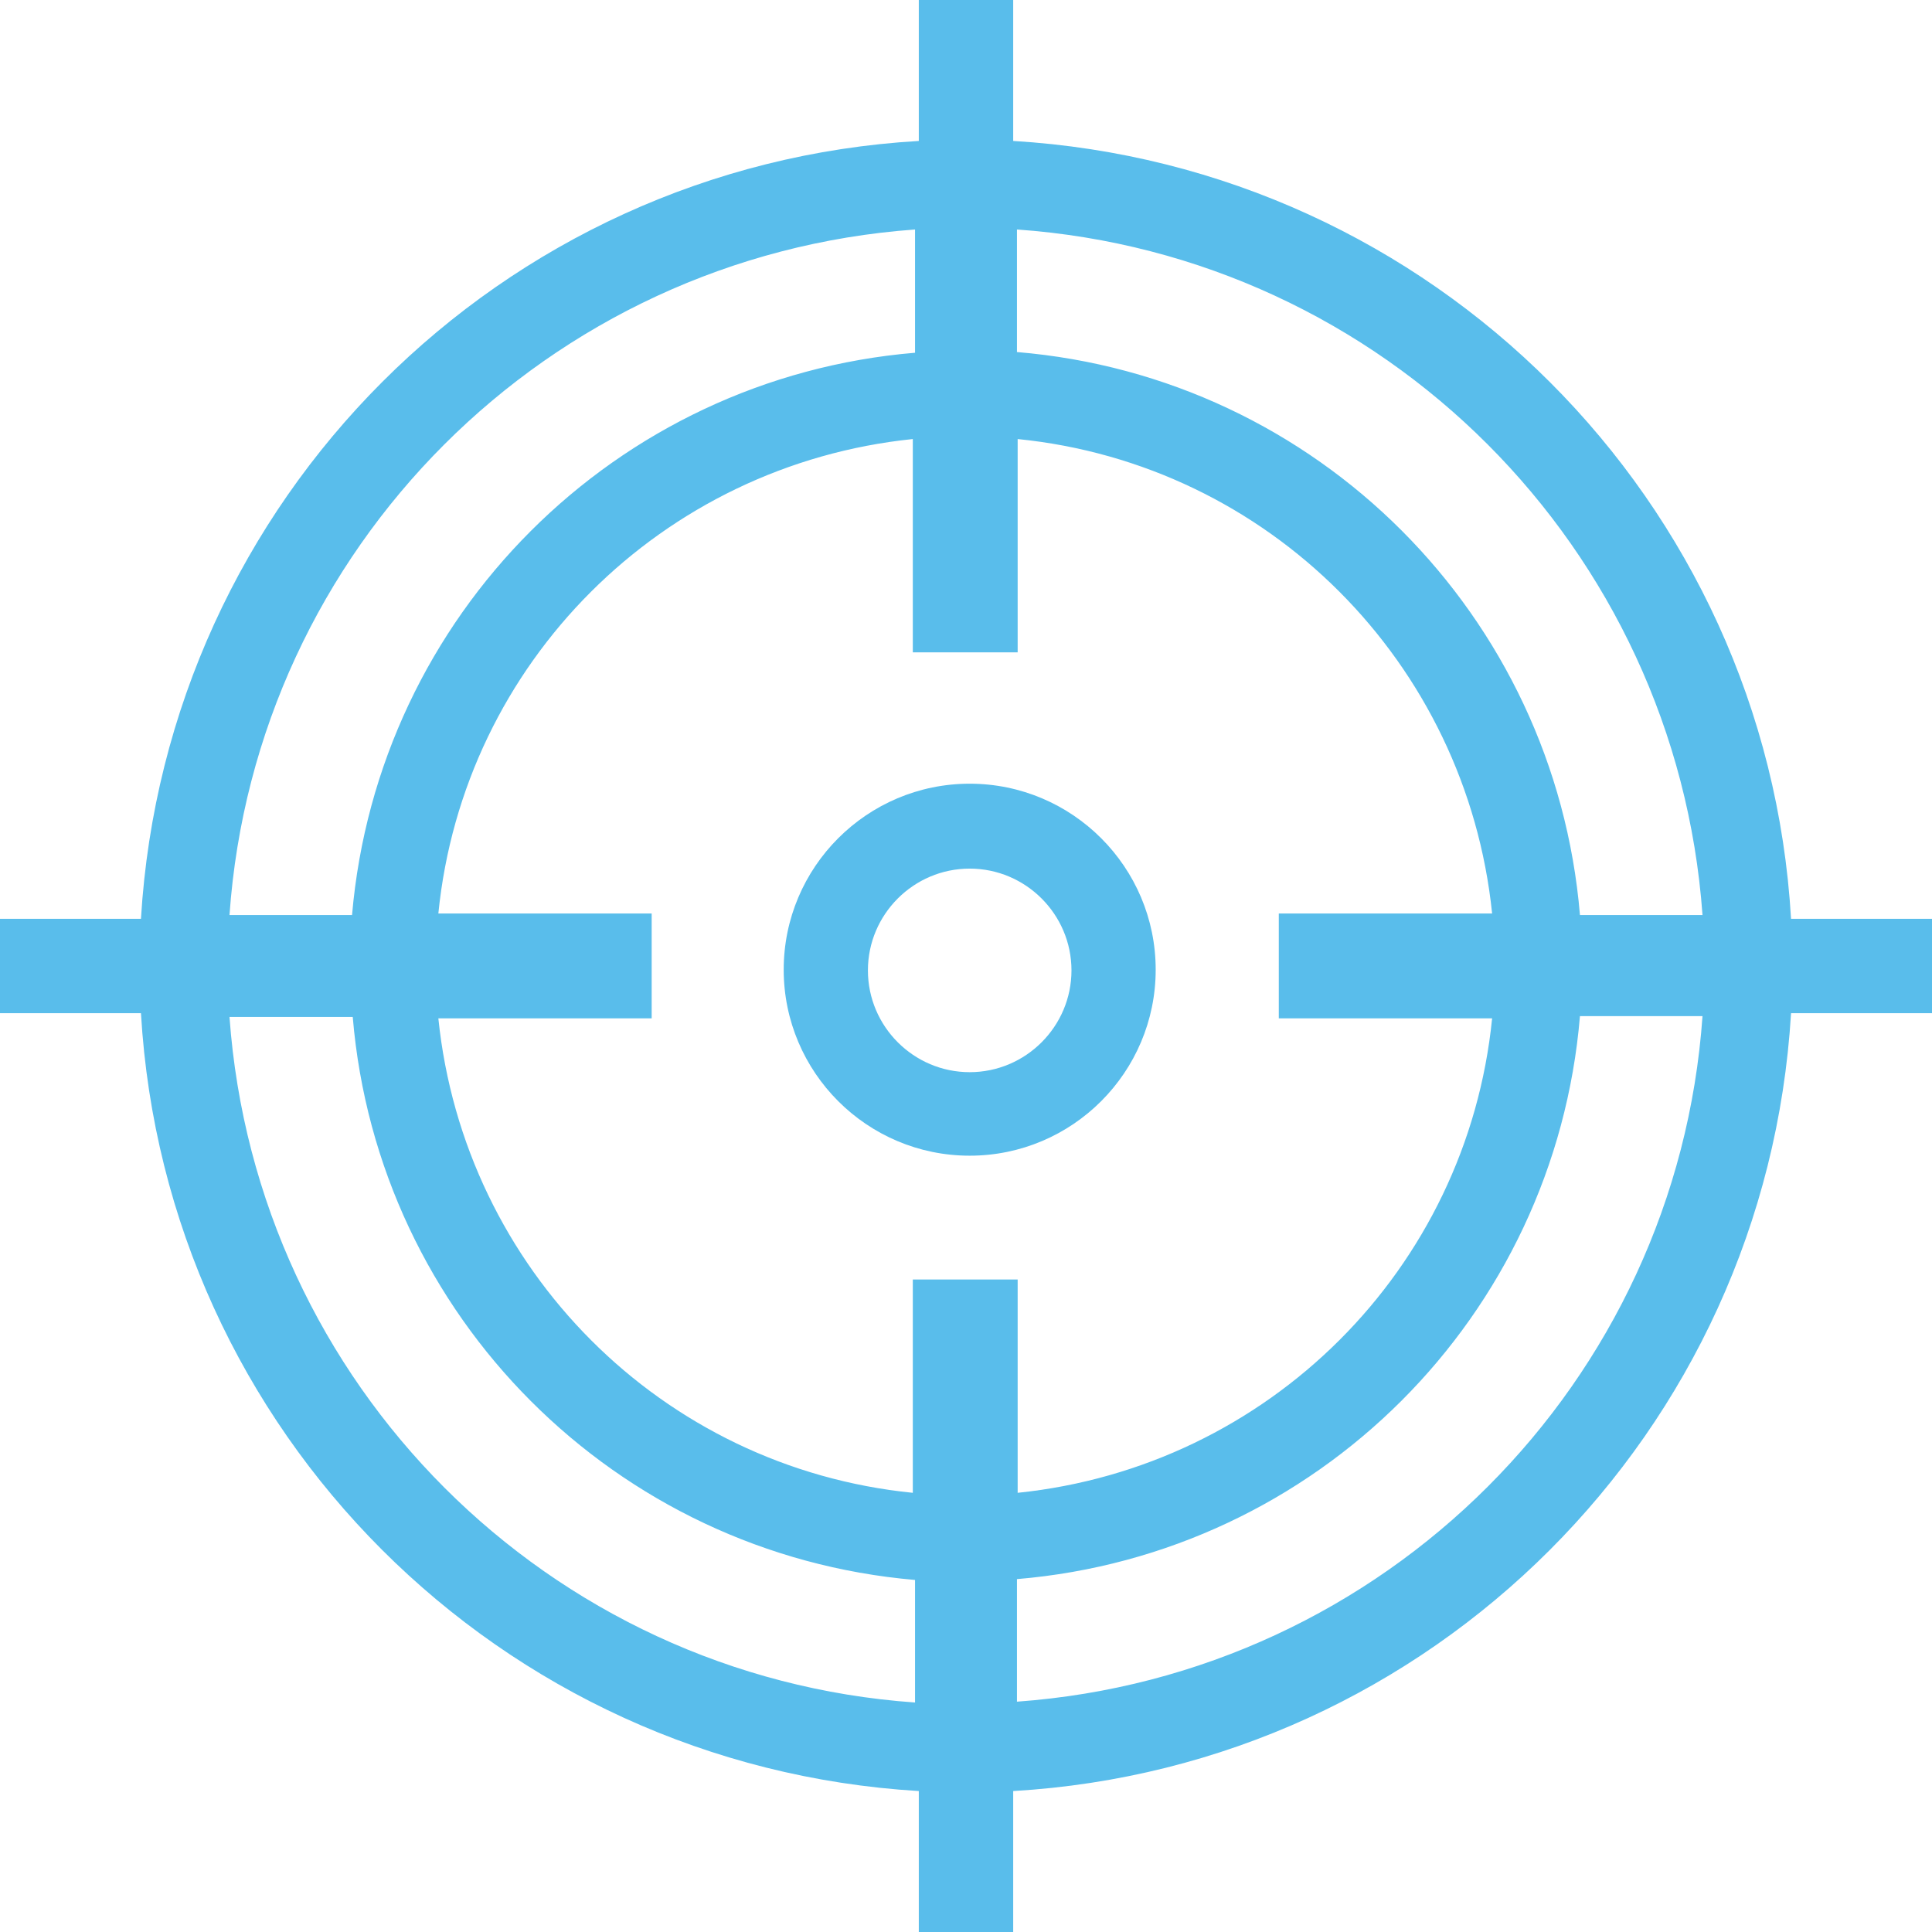
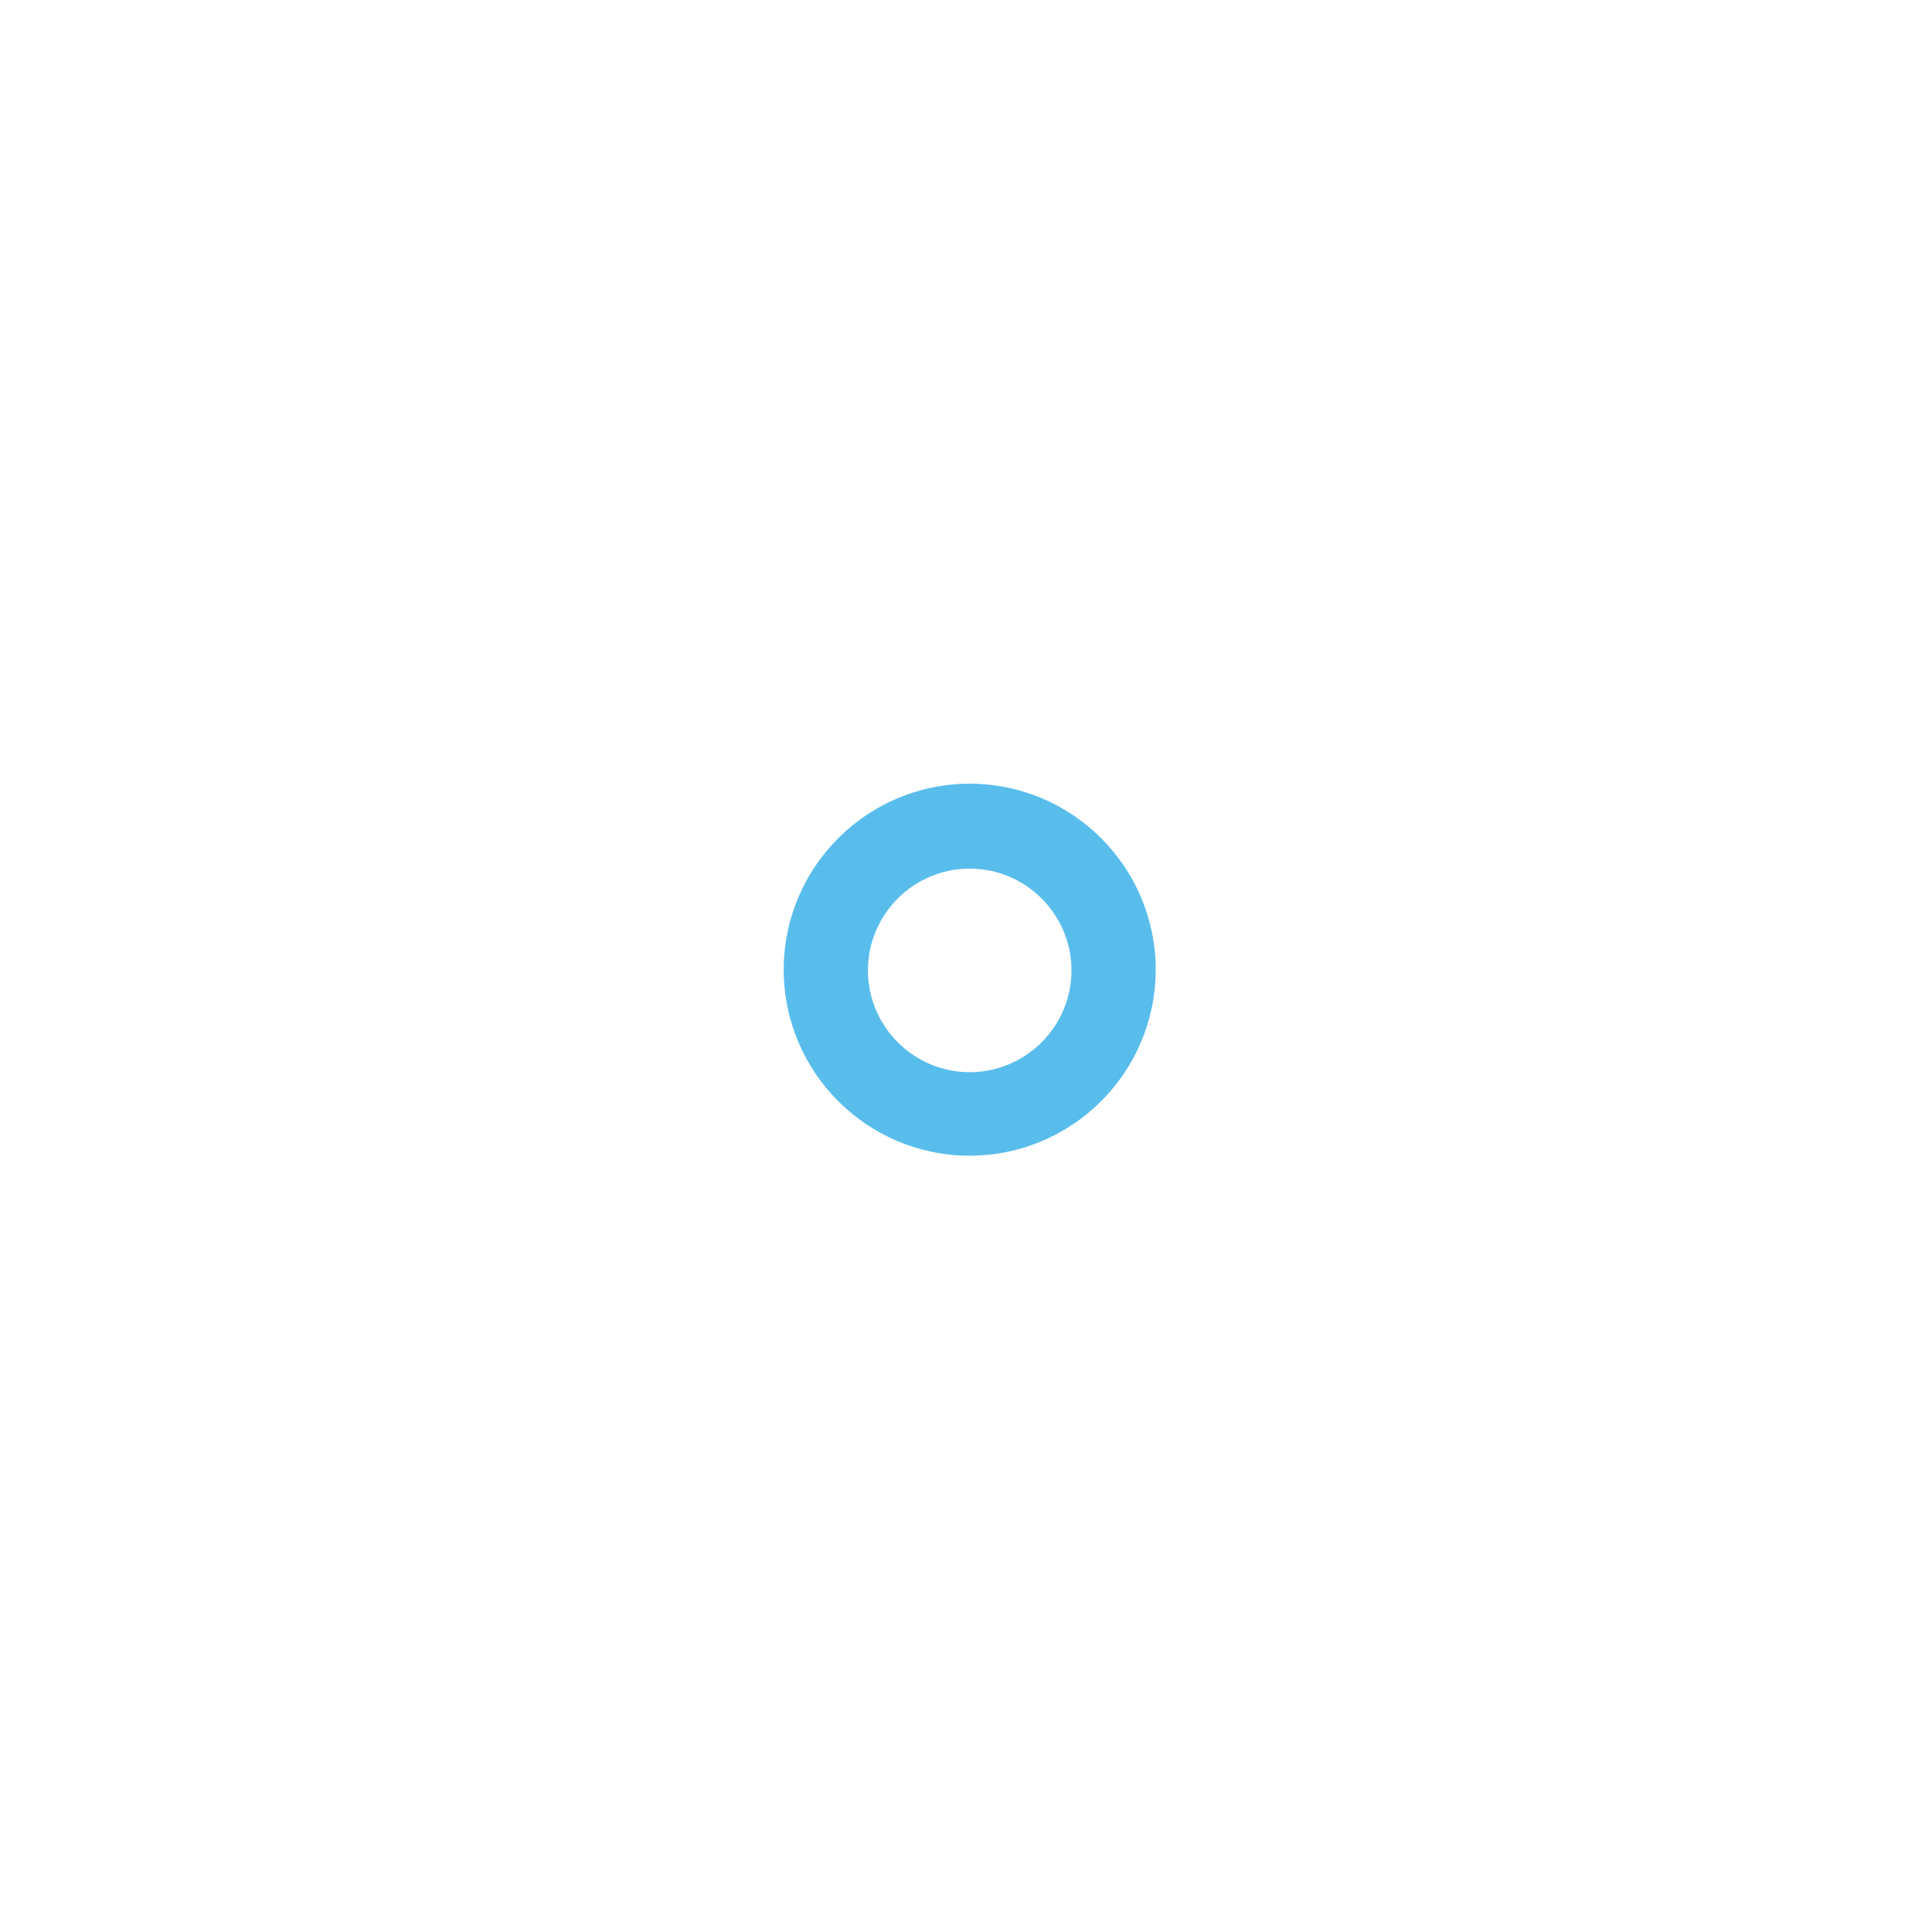
<svg xmlns="http://www.w3.org/2000/svg" id="Layer_1" width="1.92in" height="1.92in" viewBox="0 0 138.57 138.57">
-   <path d="M69.55,82.89c-7.36,0-13.34-5.98-13.34-13.34s5.98-13.34,13.34-13.34,13.34,5.98,13.34,13.34-5.98,13.34-13.34,13.34ZM69.55,62.3c-4.02,0-7.3,3.28-7.3,7.3s3.28,7.3,7.3,7.3,7.3-3.28,7.3-7.3-3.28-7.3-7.3-7.3Z" style="fill:#59bdeb; fill-rule:evenodd; stroke-width:0px;" />
-   <path d="M128.46,65.9c-1.75-30.01-25.72-53.99-55.79-55.79V0h-6.77v10.11c-30.01,1.75-53.99,25.72-55.79,55.79H0v6.77h10.11c1.75,30.01,25.72,53.99,55.79,55.79v10.11h6.77v-10.11c30.01-1.75,53.99-25.72,55.79-55.79h10.11v-6.77h-10.11ZM107.02,73.04c-1.8,18-16.04,32.18-34.03,34.03v-15.3h-7.52v15.3c-18-1.8-32.18-16.04-34.03-34.03h15.3v-7.52h-15.3c1.8-18,16.04-32.18,34.03-34.03v15.3h7.52v-15.3c18,1.8,32.18,16.04,34.03,34.03h-15.3v7.52h15.3ZM65.63,16.51v8.79c-21.49,1.8-38.53,18.84-40.38,40.33h-8.79c1.85-26.31,22.81-47.27,49.17-49.17v.05ZM16.51,72.94h8.79c1.8,21.49,18.84,38.53,40.33,40.38v8.79c-26.31-1.85-47.27-22.81-49.17-49.17h.05ZM72.94,122.05v-8.79c21.49-1.8,38.58-18.84,40.38-40.38h8.79c-1.85,26.31-22.81,47.27-49.17,49.17ZM113.32,65.63c-1.8-21.49-18.84-38.59-40.38-40.38v-8.79c26.31,1.85,47.27,22.81,49.17,49.17h-8.79Z" style="fill:#59bdeb; fill-rule:evenodd; stroke-width:0px;" />
+   <path d="M69.55,82.89c-7.36,0-13.34-5.98-13.34-13.34s5.98-13.34,13.34-13.34,13.34,5.98,13.34,13.34-5.98,13.34-13.34,13.34ZM69.55,62.3c-4.02,0-7.3,3.28-7.3,7.3s3.28,7.3,7.3,7.3,7.3-3.28,7.3-7.3-3.28-7.3-7.3-7.3" style="fill:#59bdeb; fill-rule:evenodd; stroke-width:0px;" />
</svg>